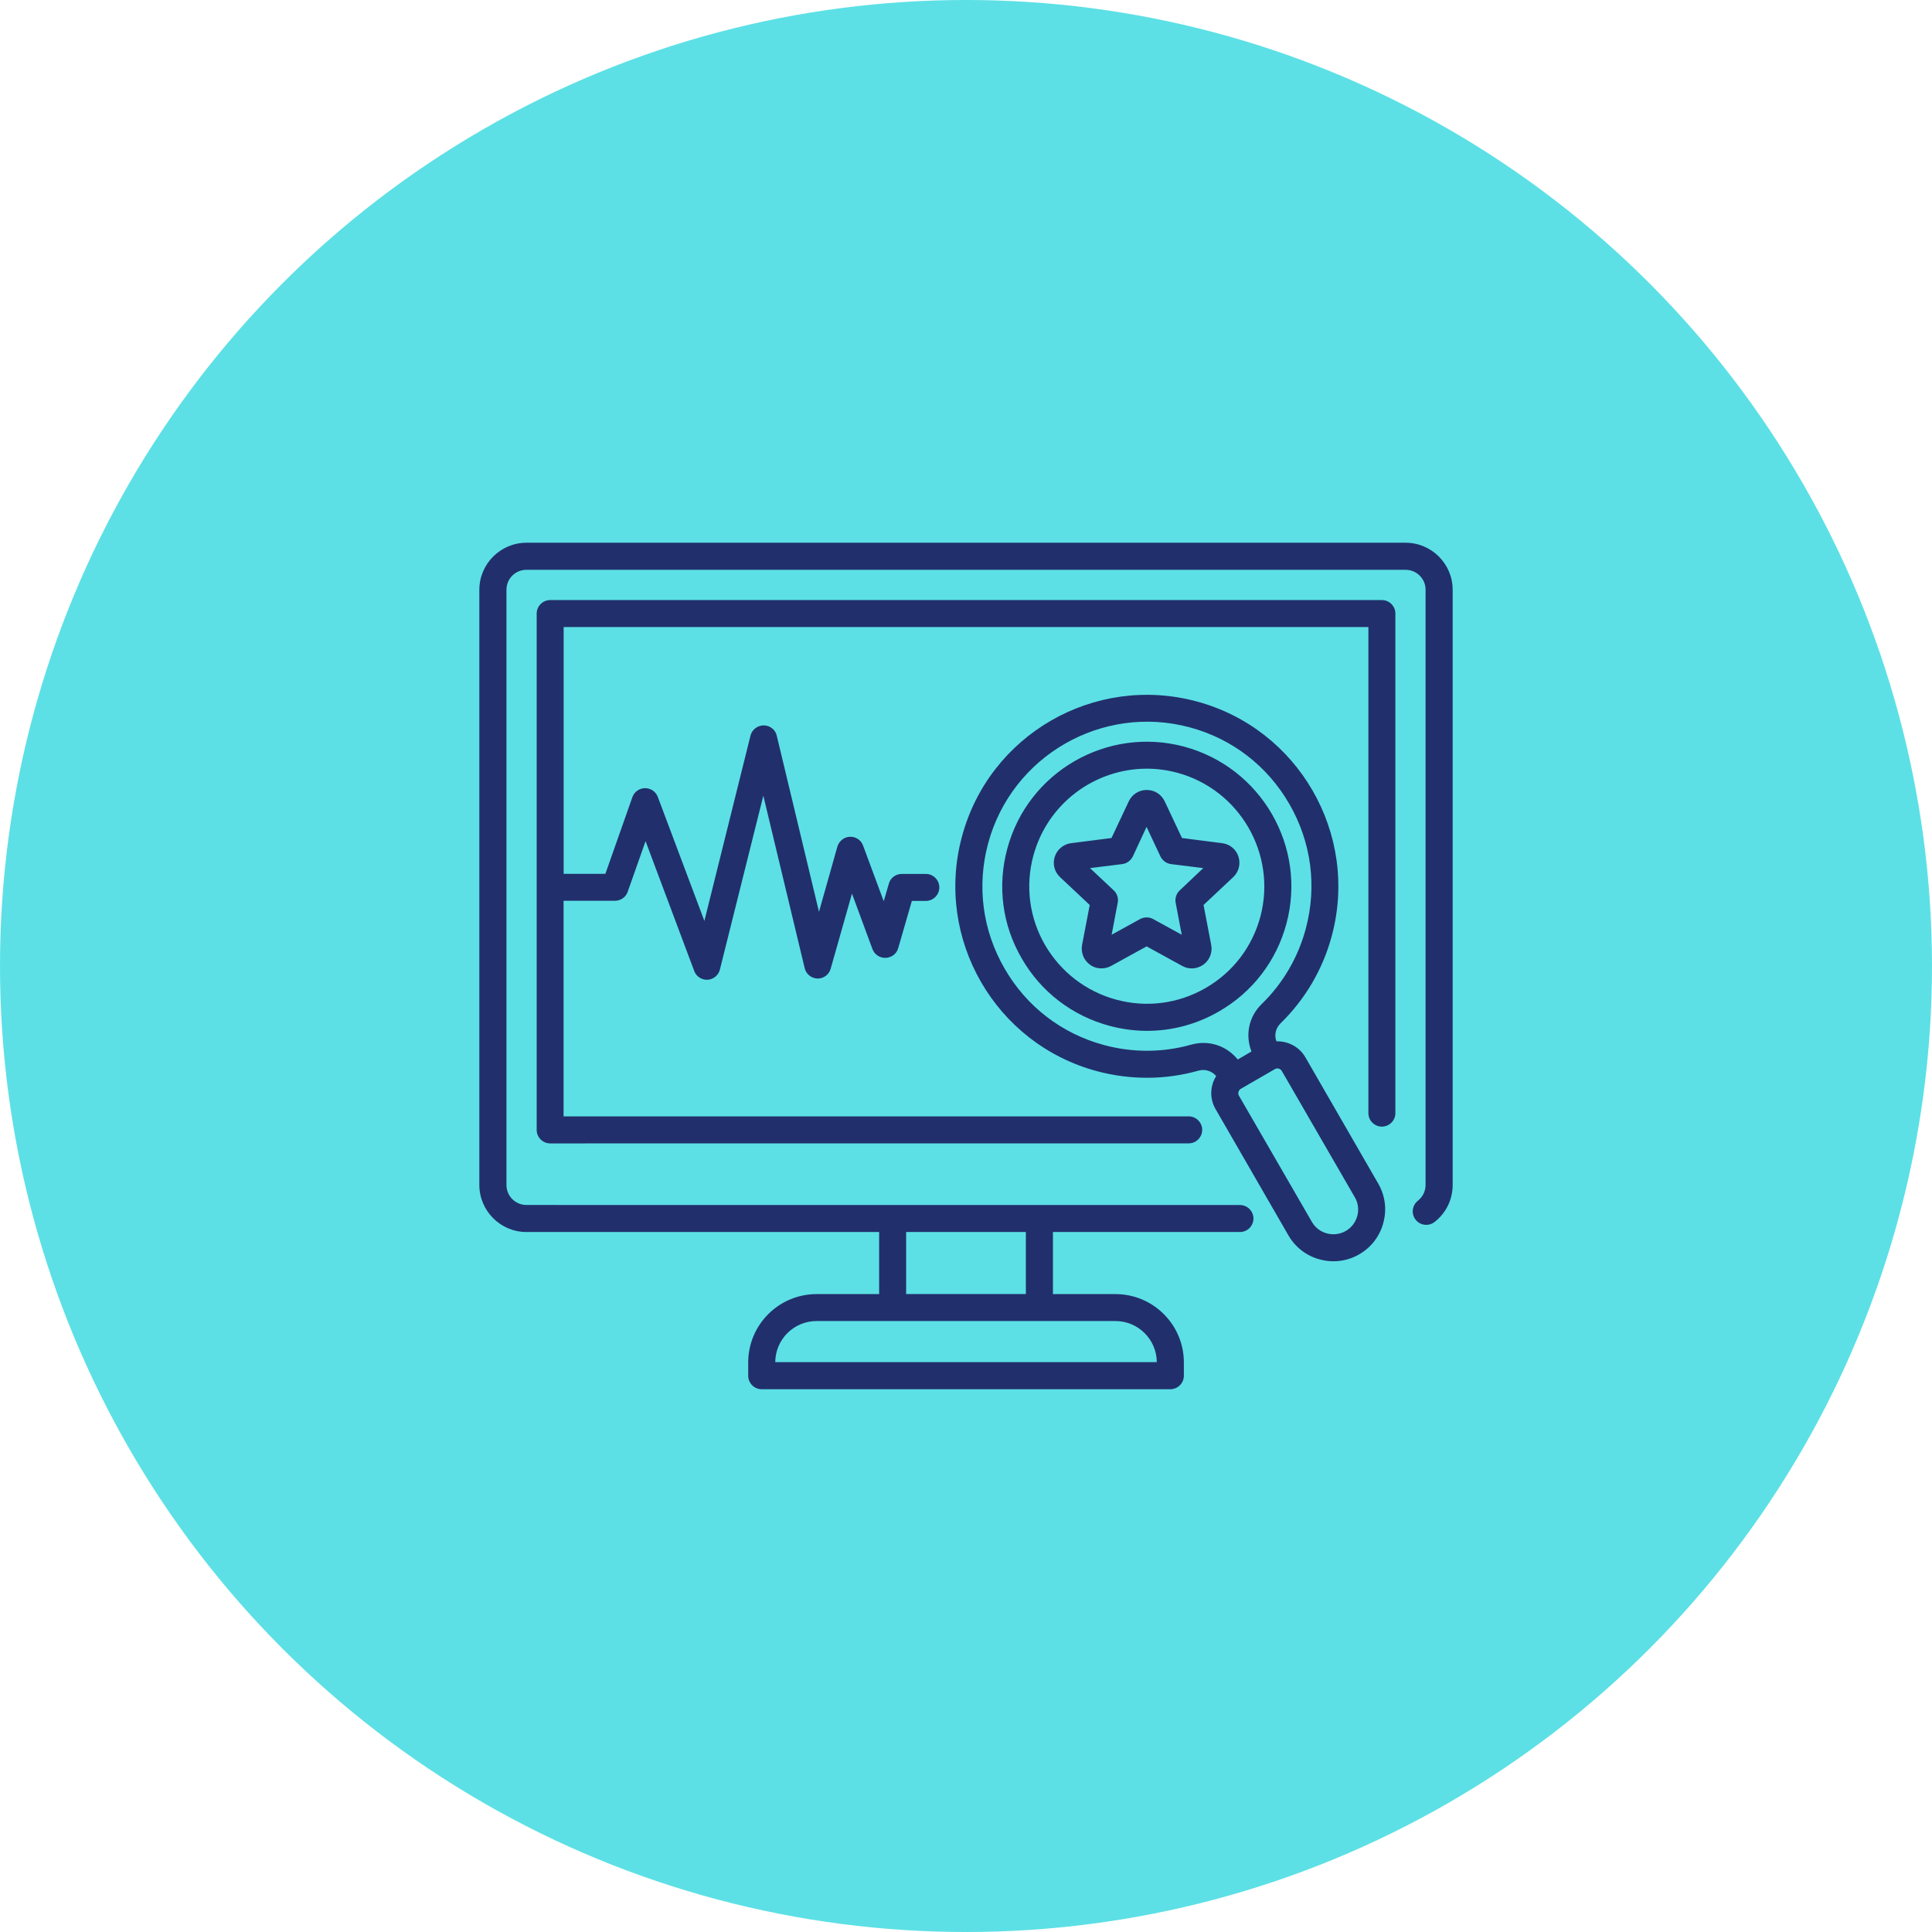
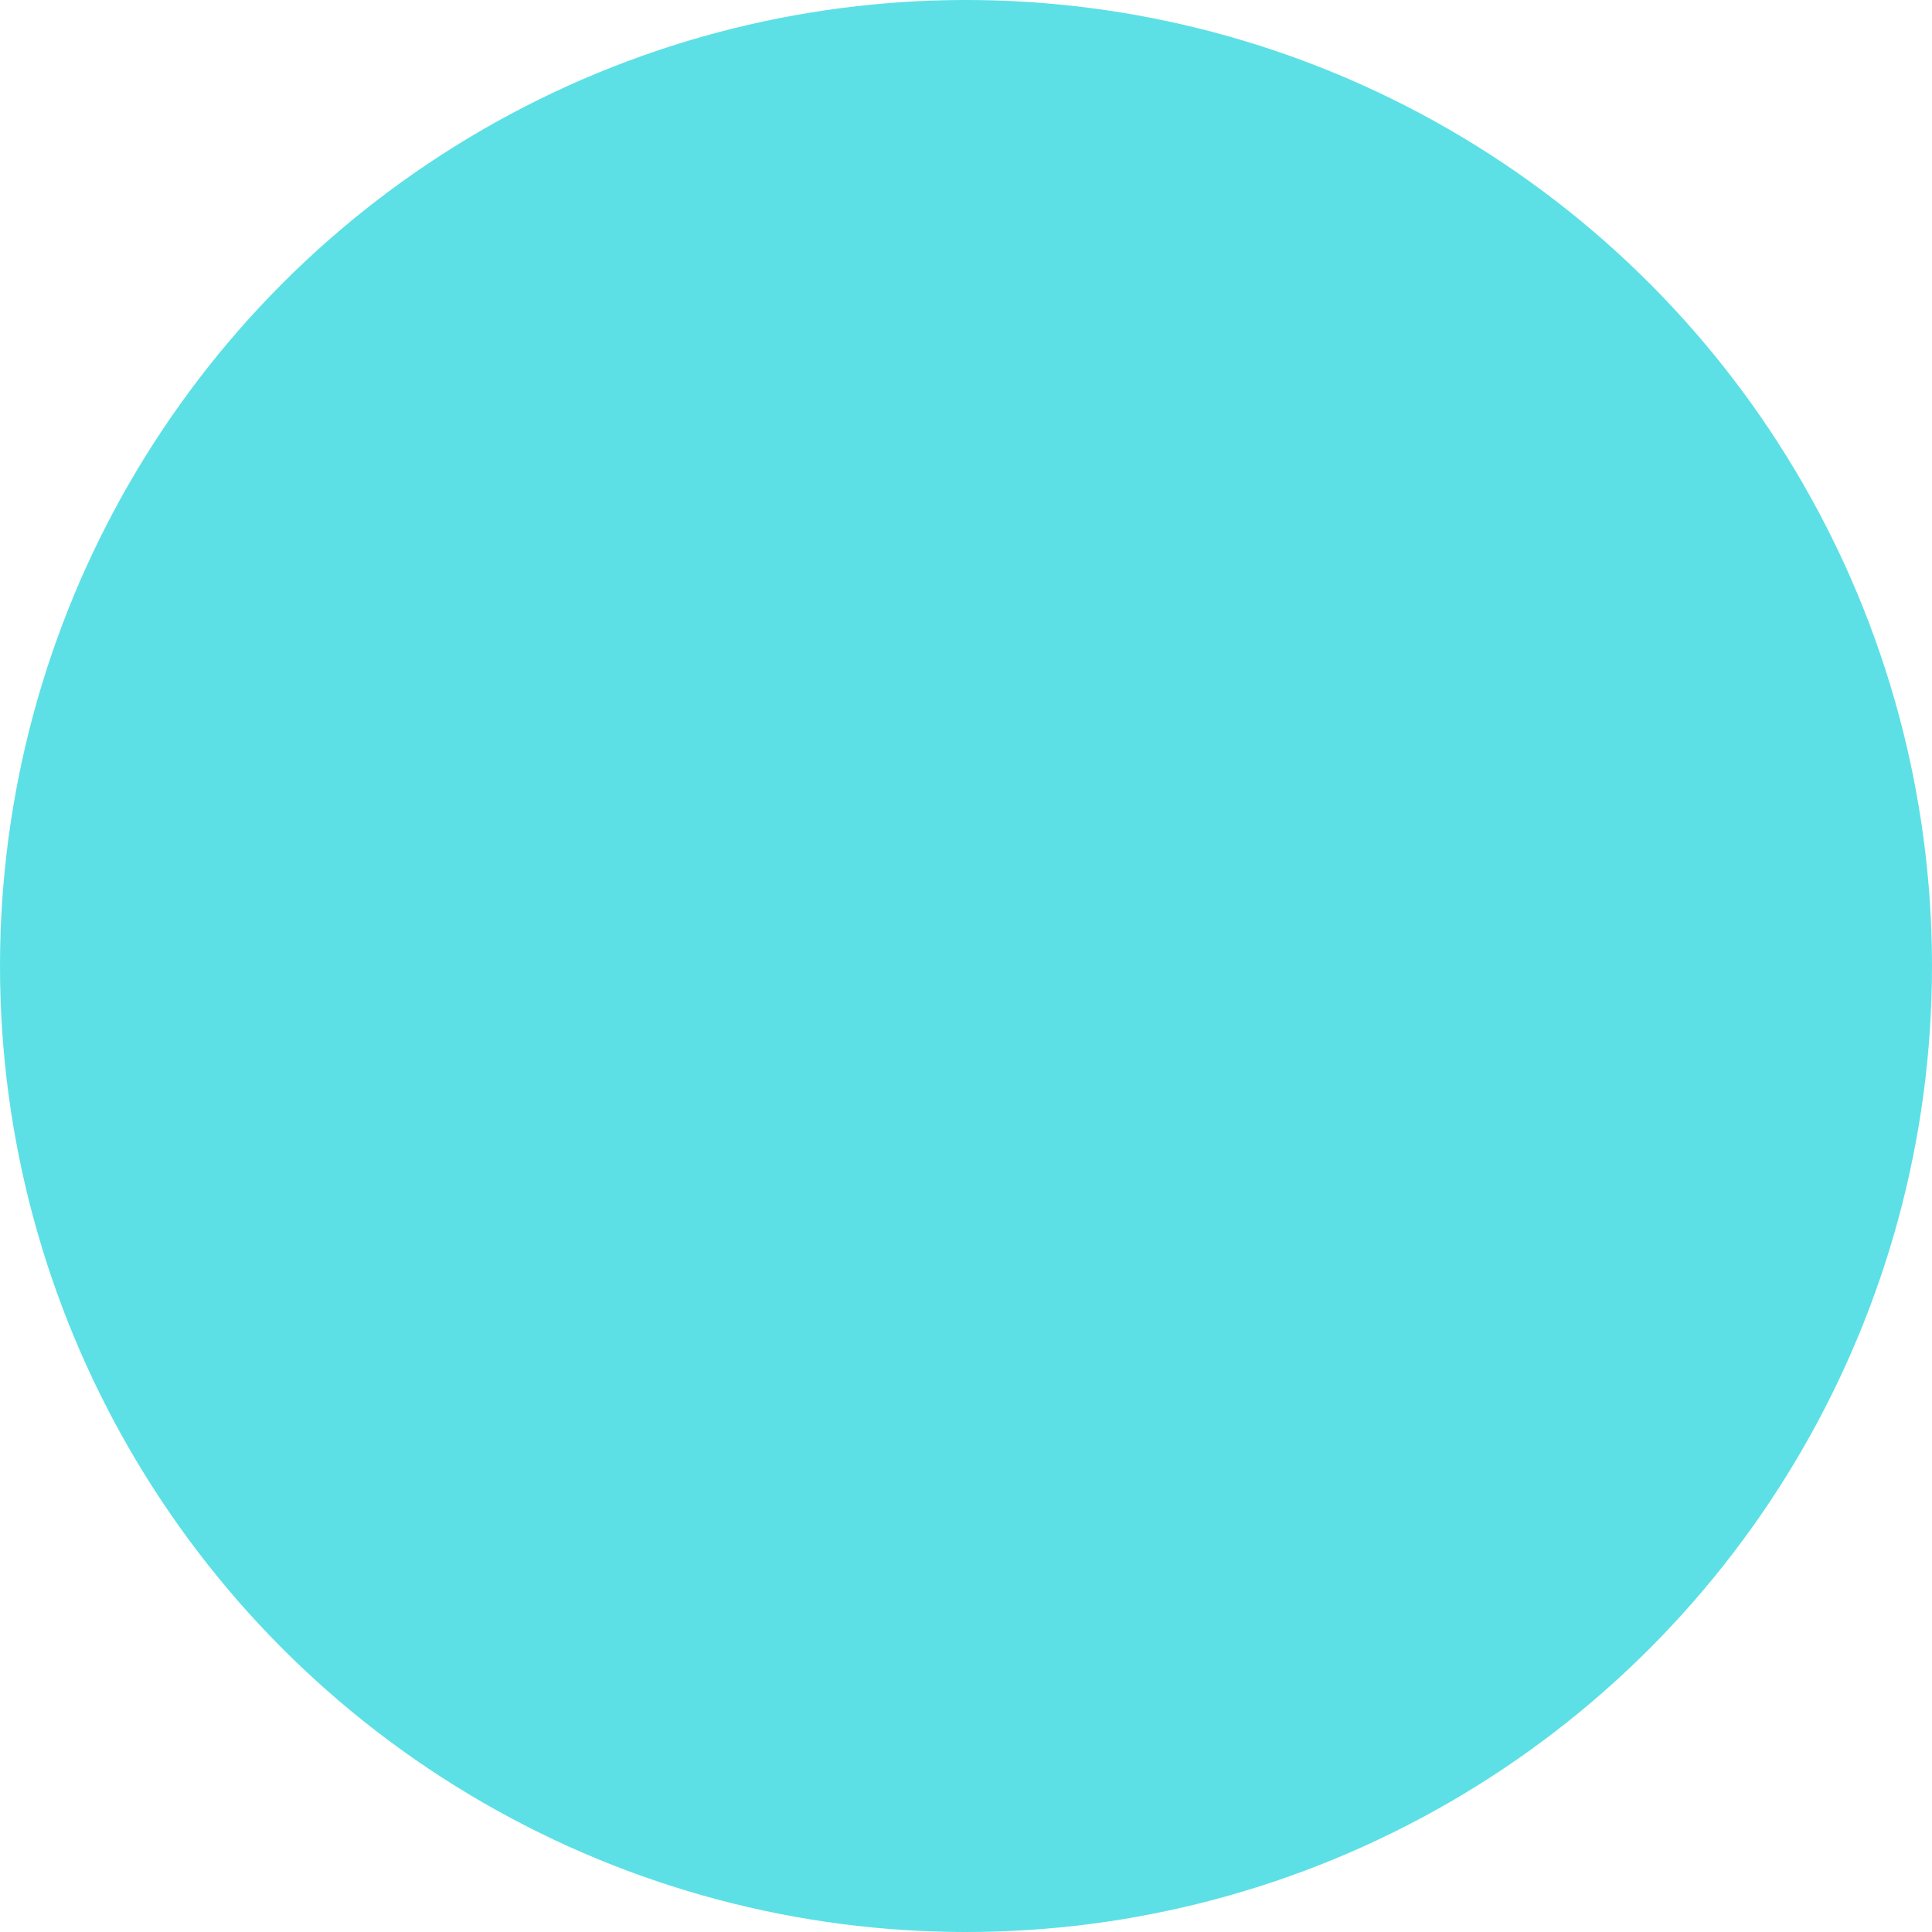
<svg xmlns="http://www.w3.org/2000/svg" width="1200pt" height="1200pt" version="1.1" viewBox="0 0 1200 1200">
  <path d="m1200 600c0 214.36-114.36 412.44-300 519.62-185.64 107.18-414.36 107.18-600 0-185.64-107.18-300-305.26-300-519.62s114.36-412.44 300-519.62c185.64-107.18 414.36-107.18 600 0 185.64 107.18 300 305.26 300 519.62z" fill="#5ce0e5" />
-   <path d="m873.04 337.1h-546.06c-16.09 0-29.254 13.137-29.254 29.254v369.62c0 16.09 13.137 29.254 29.254 29.254h219.07v38.555h-38.848c-23.438 0-42.48 19.039-42.48 42.48v8.234c0 4.606 3.777 8.383 8.383 8.383h253.75c4.695 0 8.473-3.777 8.473-8.383v-8.234c0-23.438-19.039-42.48-42.48-42.48h-38.848v-38.555h116.16c4.606 0 8.383-3.777 8.383-8.383s-3.777-8.383-8.383-8.383l-443.19-0.031c-6.879 0-12.398-5.578-12.398-12.398v-369.71c0-6.879 5.519-12.398 12.398-12.398h546.09c6.879 0 12.398 5.578 12.398 12.398v369.62c0 3.867-1.742 7.41-4.754 9.832-3.633 2.863-4.309 8.148-1.445 11.777 2.805 3.633 8.09 4.309 11.777 1.445 7.172-5.578 11.246-13.965 11.246-23.055v-369.62c0-16.09-13.137-29.227-29.254-29.227zm-180.22 483.42c14.141 0 25.625 11.484 25.684 25.535h-236.98c0.09-14.141 11.57-25.535 25.684-25.535zm-130-55.32h74.359v38.555h-74.359zm303.88-384.11v310.29c0 4.606-3.777 8.383-8.383 8.383-4.606 0-8.383-3.777-8.383-8.383v-301.9h-499.84v153.27h25.918l16.77-47.617c1.211-3.336 4.309-5.578 7.852-5.578h0.09c3.543 0 6.641 2.184 7.852 5.434l28.93 77.016 28.637-115.09c0.914-3.691 4.309-6.348 8.148-6.348h0.09c3.867 0 7.262 2.656 8.09 6.434l26.215 109.34 11.426-40.5c1.062-3.484 4.164-5.965 7.793-6.109 3.543-0.148 6.965 2.035 8.148 5.434l12.84 34.598 3.188-10.895c0.973-3.633 4.309-6.051 8-6.051h14.969c4.606 0 8.383 3.777 8.383 8.383 0 4.606-3.777 8.383-8.383 8.383h-8.68l-8.473 29.312c-0.973 3.484-4.074 5.902-7.793 6.051-3.543 0.148-6.965-2.035-8.234-5.519l-12.695-34.391-13.227 46.641c-0.973 3.633-4.309 6.109-8 6.109h-0.148c-3.777-0.09-7.113-2.715-8-6.434l-25.684-107.13-26.98 107.98c-0.828 3.543-4.016 6.109-7.644 6.348h-0.441c-3.543 0-6.641-2.184-7.852-5.434l-30.23-80.648-11.102 31.438c-1.121 3.336-4.309 5.578-7.941 5.578h-31.883v133.91h388.28c4.606 0 8.383 3.777 8.383 8.383s-3.777 8.383-8.383 8.383l-396.6 0.031c-4.606 0-8.383-3.777-8.383-8.383v-320.71c0-4.606 3.777-8.383 8.383-8.383h516.6c4.606 0 8.383 3.777 8.383 8.383zm-55.91 275.6c-3.777-6.582-10.895-10.125-17.977-9.891-1.445-3.867-0.531-8.148 2.566-11.188 15.262-14.879 26.301-33.625 31.824-54.348 17.004-63.32-20.781-128.71-84.043-145.62-63.41-17.004-128.8 20.695-145.71 84.102-17.004 63.32 20.695 128.71 84.043 145.62 20.695 5.519 42.48 5.434 62.938-0.383 4.074-1.121 8.324 0.234 10.953 3.394-3.777 6.051-4.223 13.902-0.383 20.488l45.254 78.438c4.309 7.41 11.188 12.781 19.57 14.969 2.805 0.766 5.578 1.121 8.473 1.121 5.519 0 11.039-1.445 15.941-4.309 7.469-4.309 12.781-11.246 14.969-19.57 2.273-8.324 1.121-17.004-3.188-24.414zm-70.879-7.852c-17.594 4.988-36.281 5.078-54.02 0.297-26.363-7.027-48.355-23.969-61.961-47.617-13.668-23.645-17.301-51.156-10.215-77.551 14.582-54.406 70.73-86.758 125.14-72.234 26.301 7.027 48.355 23.969 61.961 47.617 13.668 23.645 17.301 51.156 10.215 77.551-4.754 17.77-14.199 33.918-27.277 46.641-8.148 7.852-10.422 19.336-6.434 29.551l-8.531 4.988c-6.879-8.562-18.008-12.281-28.871-9.238zm103.14 106.39c-1.121 4.016-3.633 7.32-7.172 9.359-3.543 2.035-7.703 2.566-11.719 1.504-4.016-1.062-7.262-3.633-9.301-7.113l-45.344-78.438c-0.828-1.445-0.297-3.336 1.121-4.223l21.312-12.309c0.441-0.297 0.973-0.383 1.445-0.383 1.121 0 2.125 0.531 2.715 1.504l45.344 78.438c2.125 3.512 2.656 7.676 1.594 11.66zm-107.54-291.48c-47.824-12.781-97.125 15.645-109.88 63.469-6.258 23.113-3.102 47.379 9.004 68.102 11.926 20.781 31.352 35.602 54.492 41.859 7.703 2.035 15.559 3.102 23.352 3.102 15.559 0 30.906-4.074 44.754-12.105 20.781-12.016 35.602-31.352 41.801-54.492 12.812-47.734-15.676-97.062-63.527-109.93zm47.32 105.65c-5.078 18.805-17.094 34.539-34.008 44.281-16.855 9.742-36.574 12.309-55.379 7.262-18.805-5.078-34.539-17.152-44.367-34.008-9.742-16.855-12.309-36.574-7.262-55.379 8.77-32.562 38.23-54.109 70.492-54.109 6.258 0 12.547 0.828 18.805 2.481 38.938 10.508 62.051 50.625 51.719 89.477zm-48.68-48.887-10.746-22.82c-2.125-4.367-6.258-7.027-11.188-7.027-4.84 0-9.004 2.715-11.102 7.027l-10.746 22.82-25.004 3.188c-4.754 0.59-8.68 3.777-10.215 8.383-1.504 4.606-0.234 9.445 3.336 12.781l18.363 17.238-4.754 24.797c-0.828 4.754 0.973 9.445 4.84 12.25 2.125 1.594 4.695 2.332 7.262 2.332 2.035 0 4.074-0.531 5.902-1.504l22.082-12.164 22.141 12.164c4.223 2.332 9.211 1.977 13.137-0.828 3.867-2.805 5.758-7.559 4.84-12.25l-4.754-24.797 18.363-17.238c3.543-3.336 4.754-8.148 3.336-12.781-1.504-4.606-5.371-7.793-10.215-8.383zm-1.359 32.5c-2.125 1.977-3.102 4.898-2.566 7.703l3.777 19.867-17.77-9.742c-2.481-1.359-5.519-1.359-8.09 0l-17.684 9.742 3.777-19.867c0.59-2.805-0.383-5.758-2.481-7.703l-14.73-13.816 20.016-2.481c2.863-0.383 5.285-2.184 6.582-4.754l8.531-18.363 8.621 18.363c1.301 2.566 3.691 4.367 6.582 4.754l20.016 2.481z" fill="#21306c" fill-rule="evenodd" />
</svg>